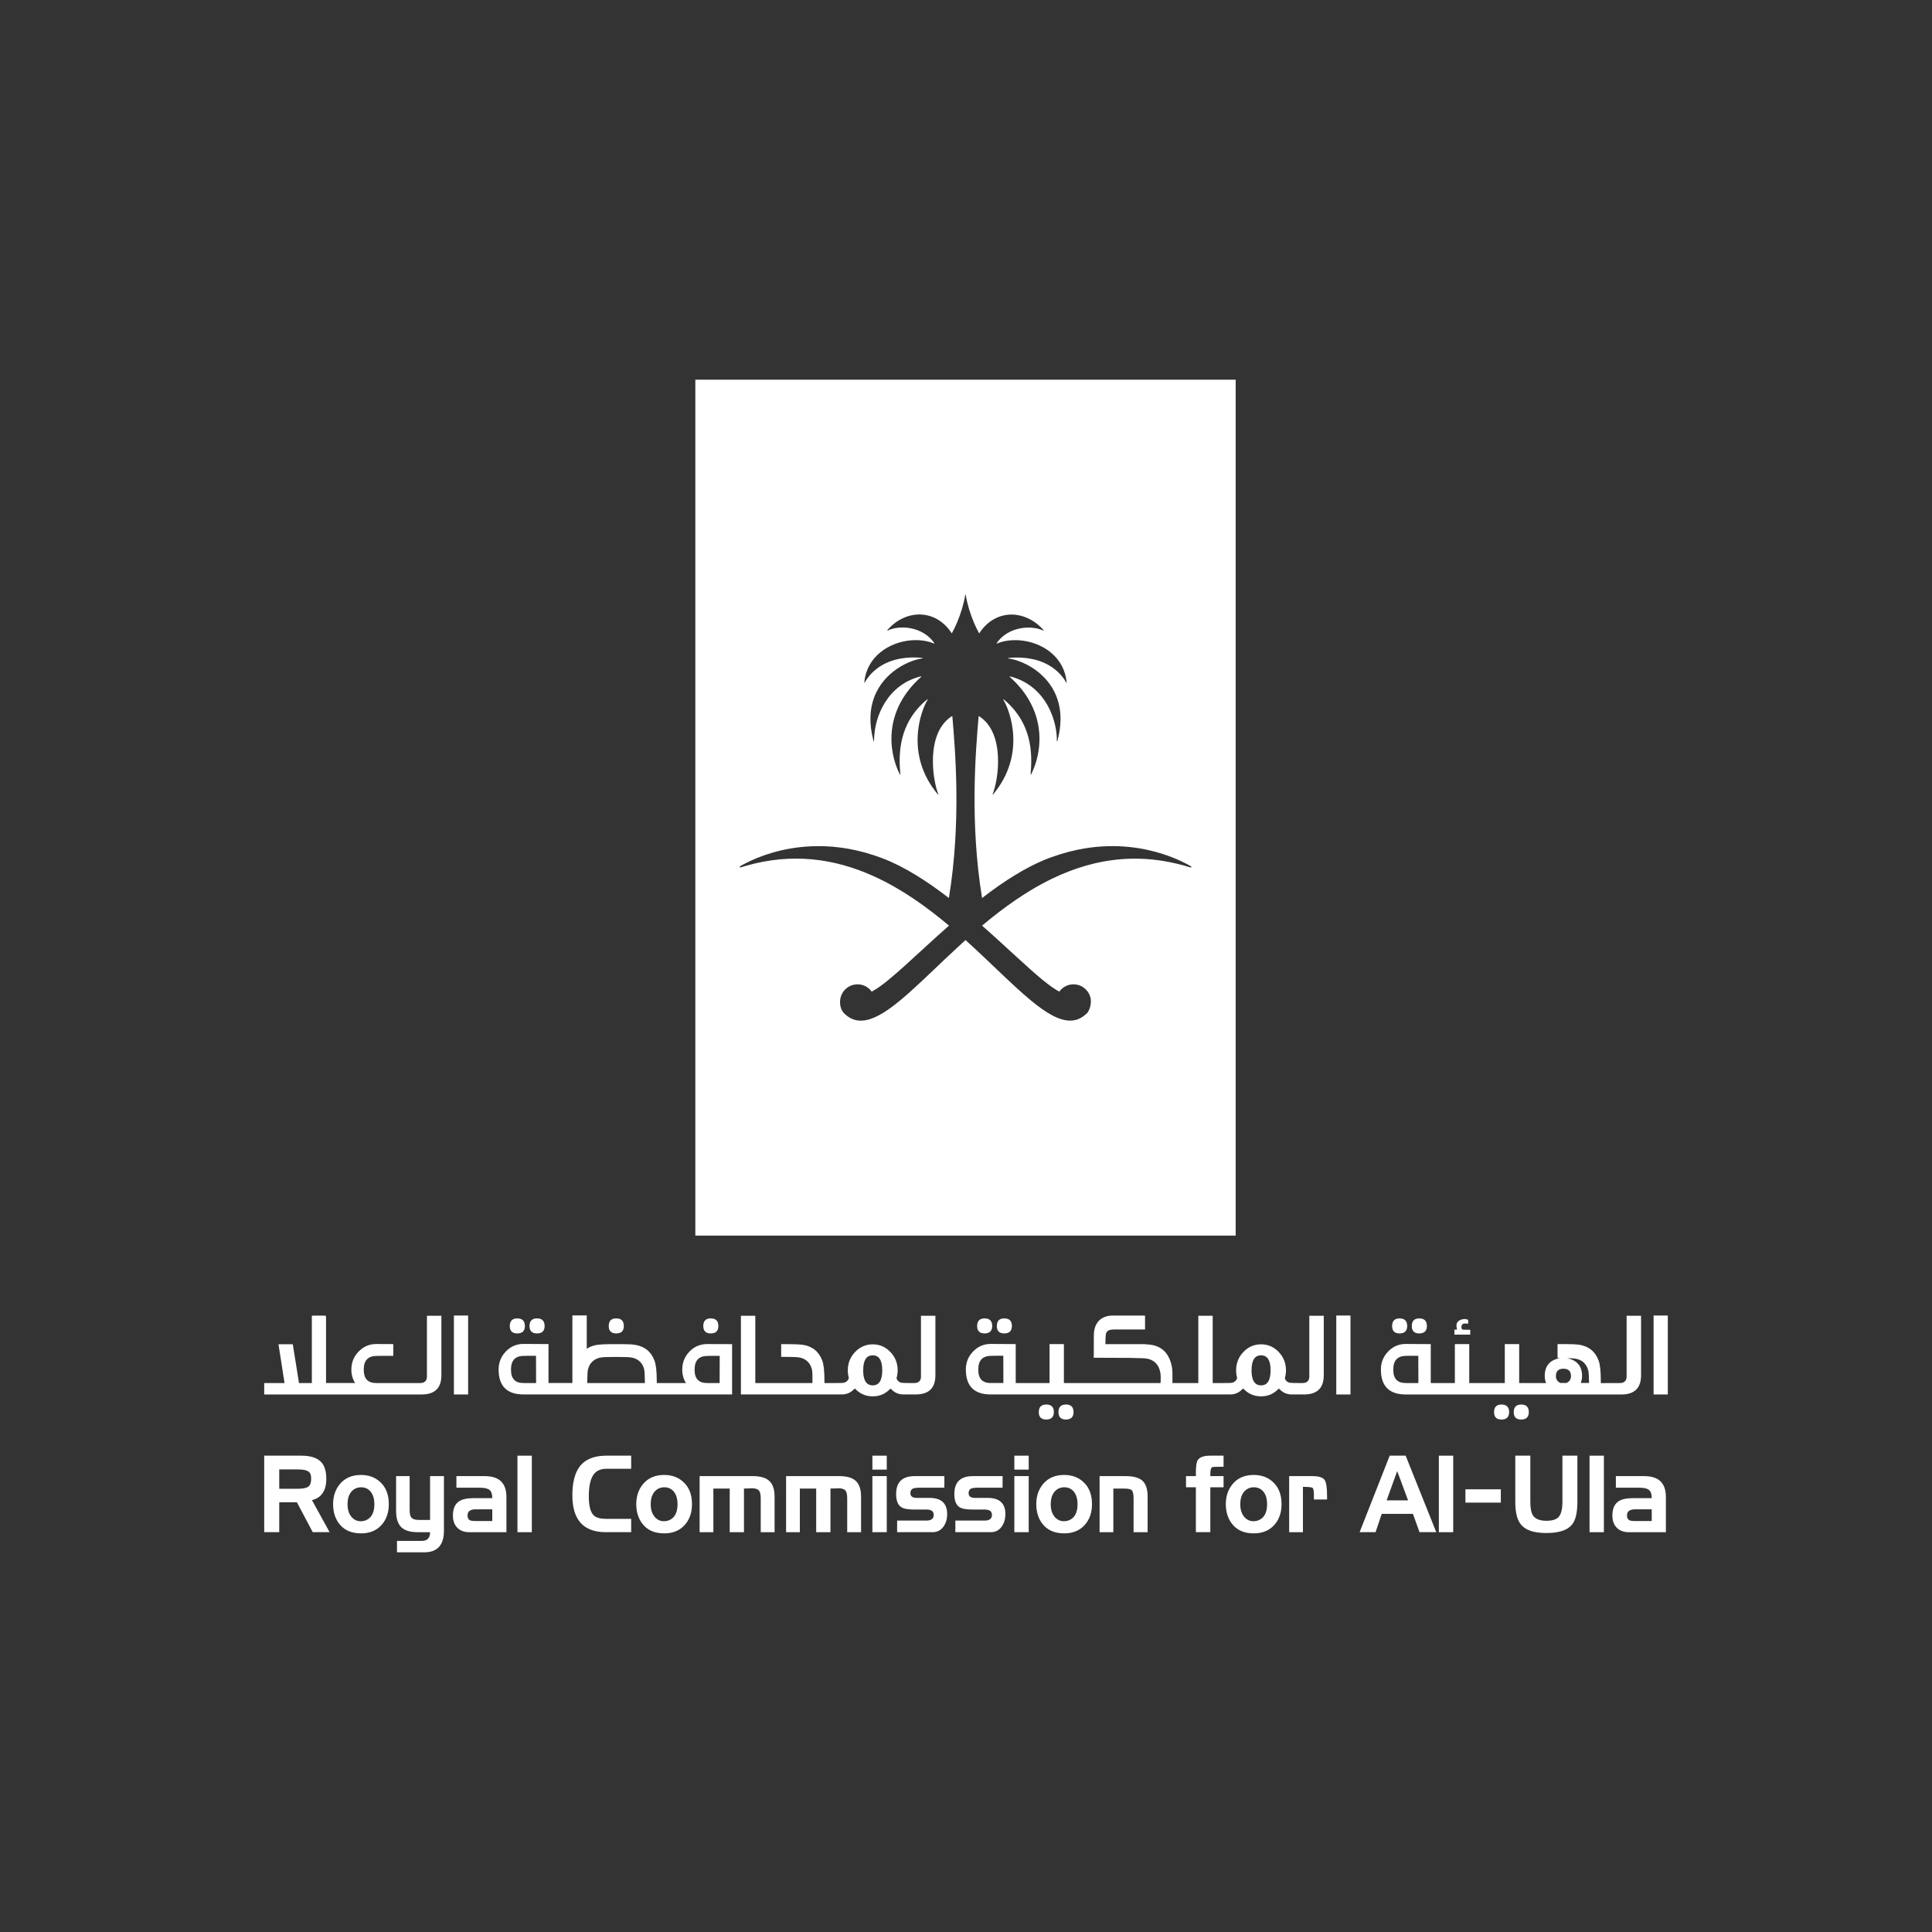
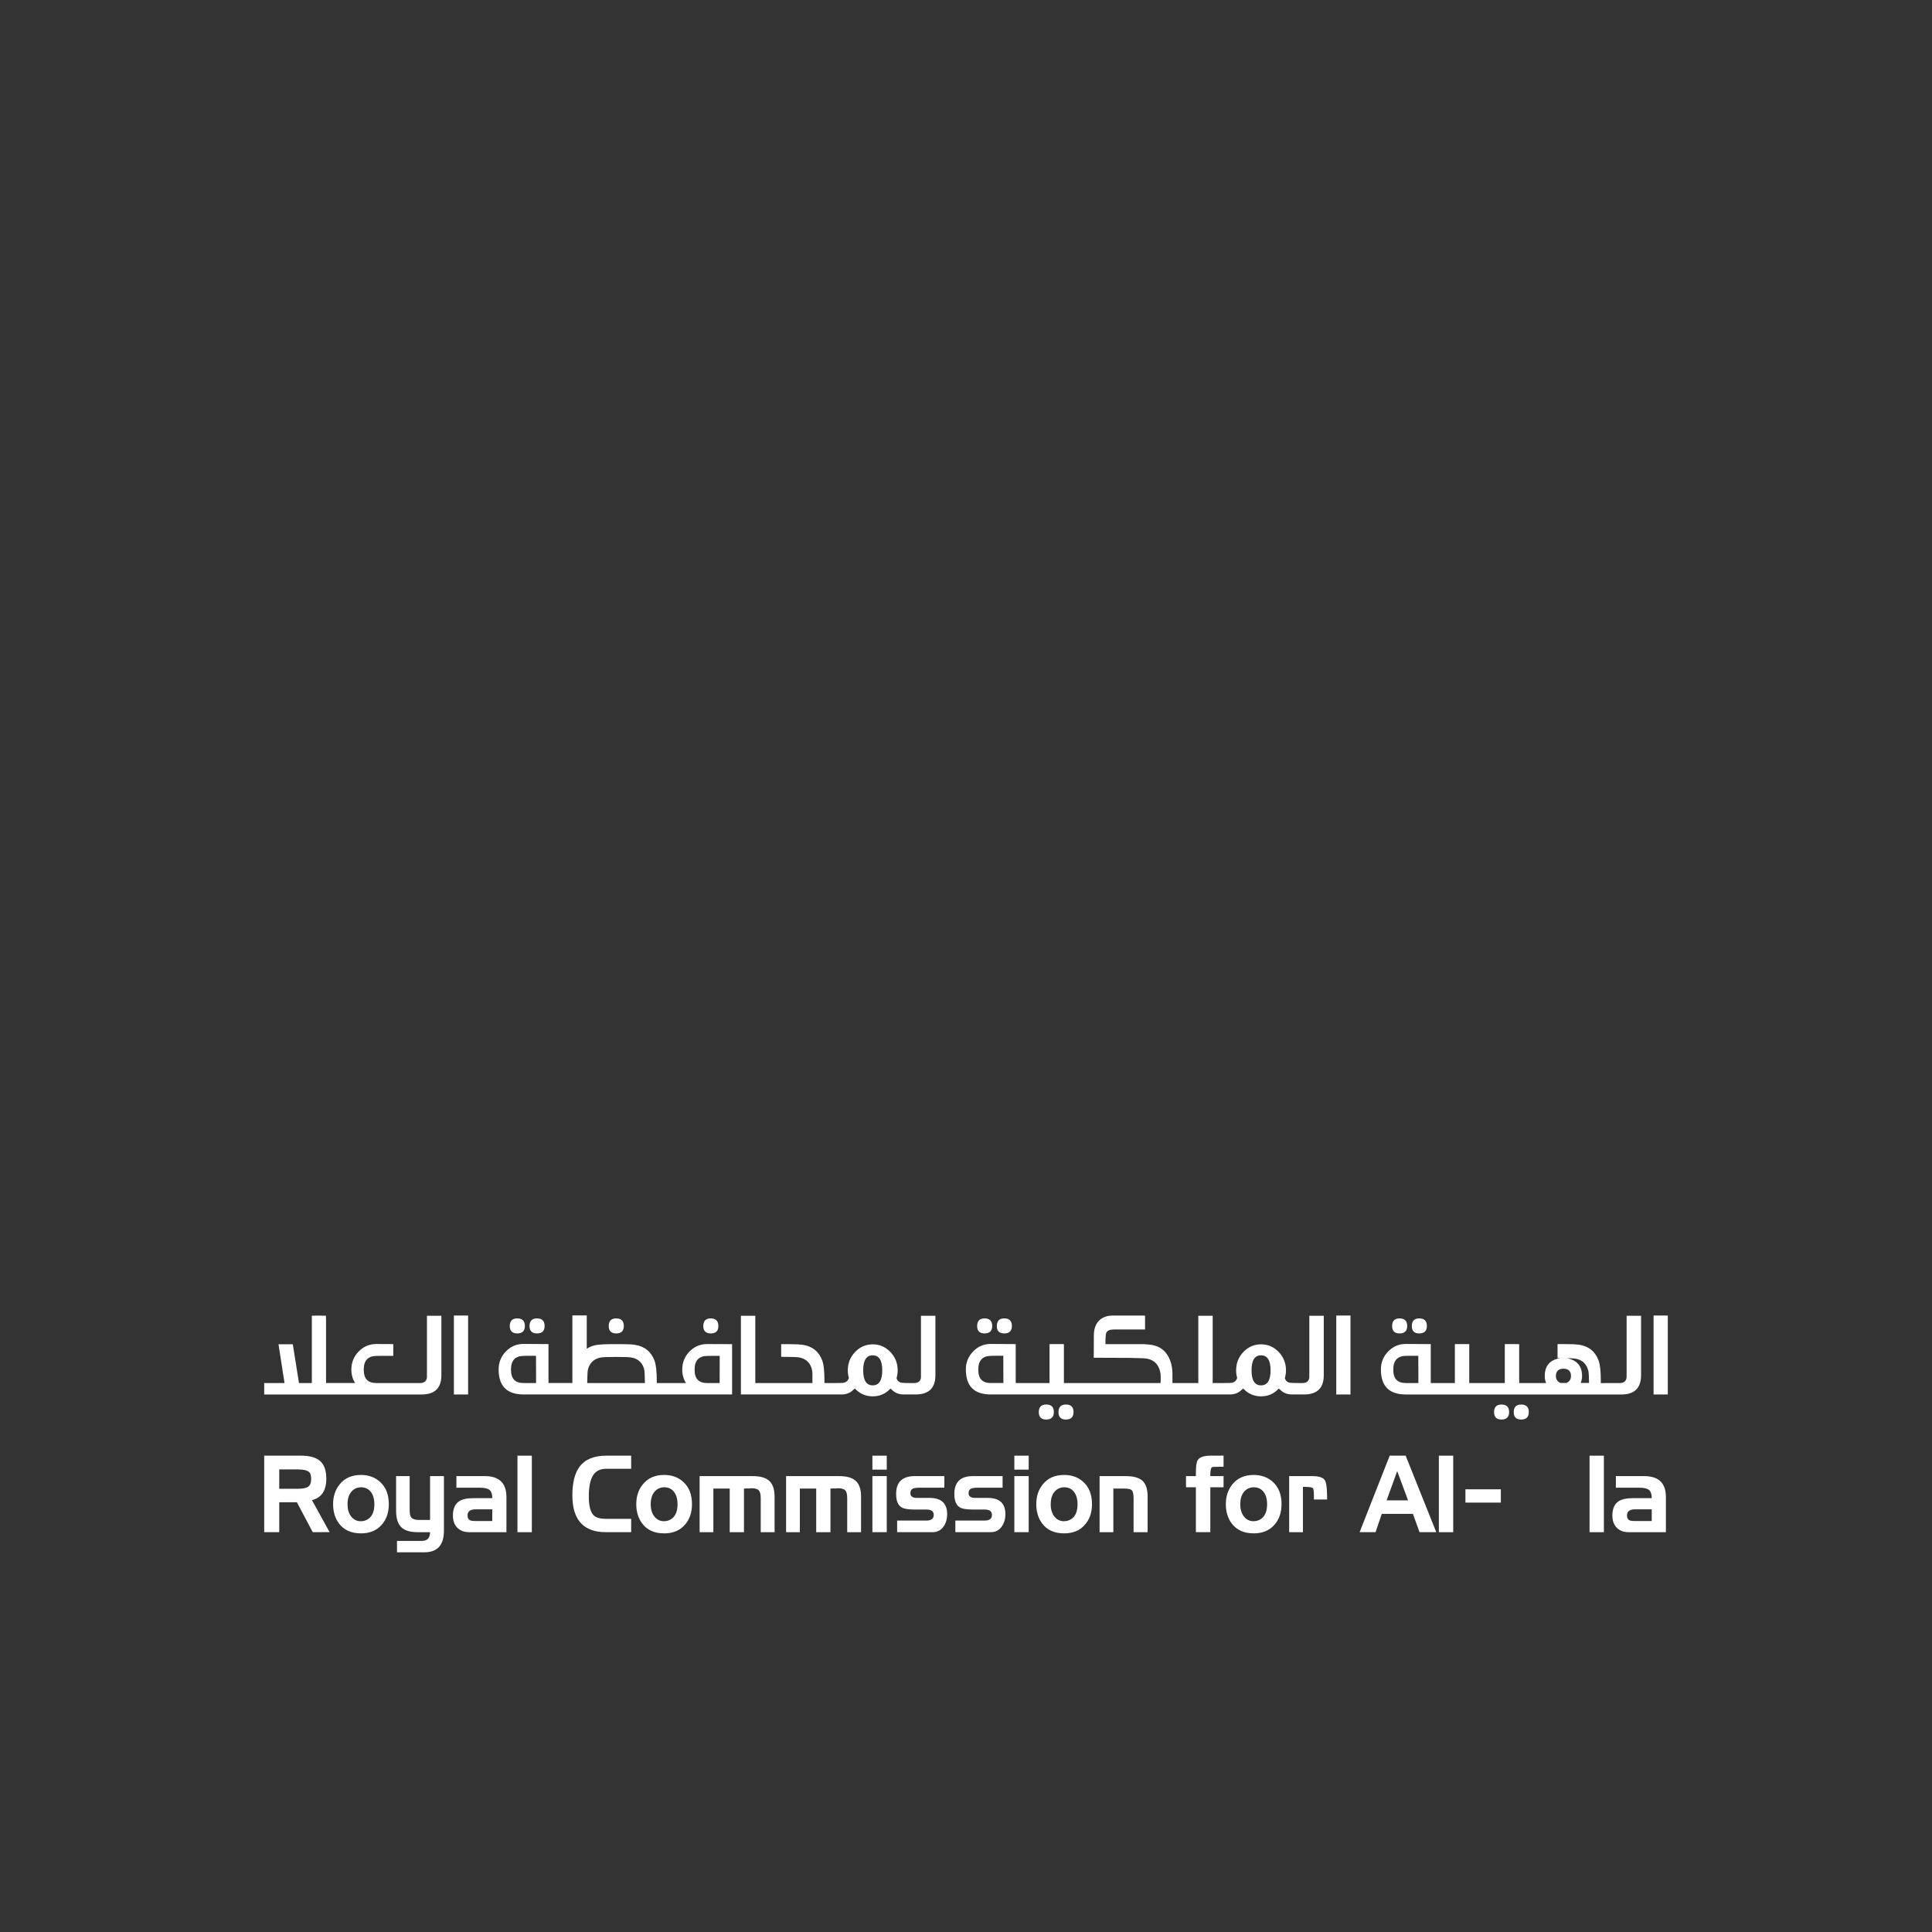
<svg xmlns="http://www.w3.org/2000/svg" width="117" height="117" viewBox="0 0 117 117" fill="none">
  <rect x="0" y="0" width="117" height="117" fill="#333333" stroke="none" />
-   <path d="M72.128 52.464C72.169 52.487 72.138 52.547 72.093 52.532C71.525 52.352 70.968 52.224 70.424 52.136C68.75 51.867 67.192 52.012 65.741 52.429C65.041 52.632 64.366 52.897 63.713 53.212C63.278 53.424 62.851 53.654 62.437 53.903C62.125 54.092 61.819 54.288 61.521 54.492C60.805 54.981 60.121 55.51 59.473 56.055C60.206 56.698 60.893 57.336 61.521 57.91C61.843 58.207 62.149 58.485 62.437 58.74C62.921 59.169 63.35 59.528 63.713 59.781C63.871 59.891 64.019 59.984 64.15 60.05C64.386 59.725 64.797 59.536 65.246 59.635C65.433 59.677 65.603 59.772 65.741 59.905C65.889 60.044 65.995 60.226 66.041 60.429C66.121 60.78 65.967 61.221 65.833 61.354C65.802 61.385 65.772 61.412 65.739 61.439C65.162 61.949 64.489 61.897 63.711 61.483C63.313 61.271 62.888 60.964 62.434 60.589C62.141 60.347 61.835 60.077 61.519 59.787C60.747 59.08 59.904 58.251 58.982 57.398C58.814 57.243 58.644 57.085 58.469 56.93C58.295 57.087 58.122 57.245 57.954 57.403C55.92 59.281 54.266 61.06 52.936 61.624C52.24 61.92 51.633 61.885 51.107 61.354C50.91 61.157 50.822 60.78 50.9 60.429C50.988 60.038 51.306 59.722 51.696 59.635C52.146 59.538 52.554 59.725 52.79 60.05C52.837 60.025 52.885 59.998 52.936 59.969C53.923 59.393 55.549 57.747 57.47 56.055C56.109 54.91 54.6 53.83 52.936 53.074C51.748 52.532 50.481 52.157 49.127 52.037C47.889 51.927 46.58 52.033 45.196 52.427C45.081 52.46 44.964 52.493 44.847 52.53C44.804 52.545 44.773 52.485 44.815 52.462C44.915 52.404 45.044 52.331 45.196 52.255C45.952 51.873 47.327 51.328 49.127 51.251C50.249 51.201 51.532 51.332 52.936 51.798C53.1 51.852 53.264 51.91 53.433 51.973C54.791 52.491 56.162 53.378 57.464 54.384C58.219 49.769 57.851 45.483 57.673 43.379C57.673 43.367 57.658 43.36 57.648 43.369C56.031 44.397 56.484 47.27 56.823 48.092C56.829 48.108 56.805 48.118 56.794 48.106C54.777 45.701 55.764 43.043 56.177 42.371C56.187 42.355 56.164 42.34 56.152 42.353C54.348 43.833 54.428 45.794 54.524 46.893C54.524 46.912 54.502 46.916 54.494 46.901C53.761 45.446 53.537 42.985 55.785 40.989C55.797 40.978 55.785 40.955 55.77 40.959C53.761 41.449 52.948 43.369 52.934 44.803C52.934 44.826 52.932 44.851 52.932 44.876C52.932 44.895 52.905 44.897 52.901 44.878C52.614 43.806 52.675 42.935 52.936 42.237C53.517 40.661 55.093 39.968 55.858 39.873C55.877 39.873 55.873 39.844 55.854 39.84C54.36 39.701 53.453 40.17 52.934 40.632C52.614 40.916 52.439 41.198 52.371 41.328C52.363 41.345 52.339 41.335 52.341 41.316C52.398 40.738 52.616 40.259 52.934 39.879C53.821 38.814 55.485 38.515 56.562 38.971C56.579 38.977 56.591 38.961 56.581 38.946C55.883 37.935 54.492 37.831 53.755 38.185C53.738 38.192 53.726 38.173 53.736 38.161C54.84 36.883 56.657 36.854 57.624 38.335C57.63 38.345 57.644 38.345 57.65 38.335C57.755 38.146 57.858 37.937 57.952 37.715C58.174 37.194 58.358 36.608 58.455 36.027C58.455 36.008 58.48 36.008 58.484 36.027C58.578 36.606 58.763 37.19 58.982 37.709C59.079 37.932 59.181 38.144 59.286 38.337C59.292 38.347 59.307 38.347 59.313 38.337C59.867 37.489 60.7 37.138 61.517 37.232C61.831 37.269 62.139 37.371 62.432 37.534C62.709 37.688 62.97 37.897 63.2 38.163C63.21 38.175 63.198 38.196 63.182 38.188C62.974 38.088 62.714 38.026 62.432 38.009C62.139 37.991 61.823 38.026 61.517 38.119C61.072 38.256 60.653 38.519 60.355 38.948C60.347 38.963 60.359 38.98 60.374 38.973C60.712 38.83 61.107 38.762 61.517 38.766C61.819 38.77 62.129 38.814 62.432 38.899C62.898 39.029 63.344 39.255 63.709 39.577C64.183 39.995 64.524 40.574 64.596 41.318C64.596 41.337 64.573 41.345 64.565 41.331C64.477 41.163 64.222 40.756 63.707 40.406C63.389 40.188 62.97 39.995 62.43 39.896C62.155 39.844 61.854 39.815 61.515 39.821C61.375 39.821 61.232 39.83 61.08 39.844C61.061 39.846 61.057 39.875 61.076 39.877C61.203 39.894 61.353 39.927 61.515 39.975C61.794 40.06 62.112 40.194 62.43 40.387C62.898 40.669 63.366 41.08 63.707 41.633C64.185 42.411 64.413 43.472 64.033 44.88C64.029 44.899 64.002 44.897 64.002 44.878C64.007 44.387 63.912 43.829 63.707 43.292C63.459 42.637 63.044 42.008 62.43 41.554C62.164 41.355 61.86 41.19 61.515 41.067C61.402 41.028 61.285 40.993 61.162 40.962C61.148 40.957 61.137 40.98 61.15 40.991C61.279 41.105 61.4 41.223 61.515 41.341C61.909 41.752 62.209 42.176 62.43 42.606C63.247 44.192 62.984 45.823 62.441 46.901C62.441 46.906 62.43 46.906 62.43 46.906C62.42 46.908 62.41 46.906 62.412 46.893C62.418 46.816 62.426 46.736 62.43 46.648C62.453 46.327 62.463 45.95 62.43 45.545C62.367 44.778 62.139 43.908 61.515 43.105C61.314 42.846 61.076 42.593 60.784 42.353C60.77 42.342 60.749 42.357 60.76 42.371C61.172 43.043 62.159 45.699 60.142 48.106C60.13 48.12 60.107 48.108 60.113 48.092C60.454 47.27 60.907 44.397 59.288 43.369C59.278 43.362 59.266 43.369 59.264 43.379C59.087 45.483 58.72 49.767 59.473 54.384C60.138 53.87 60.821 53.387 61.515 52.968C61.819 52.783 62.125 52.611 62.43 52.456C62.788 52.273 63.147 52.109 63.504 51.973C63.572 51.948 63.639 51.925 63.707 51.9C64.413 51.647 65.09 51.475 65.735 51.371C67.648 51.065 69.261 51.344 70.418 51.718C71.221 51.975 71.806 52.277 72.122 52.462M74.831 22.995H42.109V74.826H74.831V22.995Z" fill="white" />
  <path d="M25.855 83.368C25.855 83.491 25.82 83.586 25.75 83.654C25.68 83.721 25.583 83.755 25.461 83.755H22.779C22.279 83.755 22.029 83.491 22.029 82.963V82.929C22.029 82.395 22.282 82.123 22.788 82.114L23.105 82.109H23.817V81.397L22.788 81.392C22.374 81.392 22.02 81.541 21.726 81.84C21.428 82.141 21.278 82.511 21.278 82.948C21.278 83.244 21.354 83.512 21.505 83.754H19.745V79.851L19.735 79.677C19.36 79.668 19.076 79.668 18.885 79.677V83.755H18.106L17.918 82.572C17.893 82.411 17.859 82.201 17.817 81.942C17.776 81.682 17.747 81.504 17.731 81.407H16.865L17.231 83.755H16V84.448H25.533C26.331 84.448 26.73 84.06 26.73 83.284V79.681H25.855V83.368L25.855 83.368Z" fill="white" />
  <path d="M28.349 79.667H27.488V84.448H28.349V79.667Z" fill="white" />
  <path d="M31.324 80.751C31.635 80.751 31.789 80.599 31.786 80.294C31.783 79.989 31.626 79.838 31.315 79.841C31.023 79.844 30.875 79.997 30.872 80.299C30.872 80.6 31.023 80.751 31.324 80.751Z" fill="white" />
  <path d="M32.519 80.751C32.83 80.751 32.984 80.599 32.981 80.294C32.978 79.989 32.821 79.838 32.51 79.841C32.218 79.844 32.071 79.997 32.067 80.299C32.067 80.6 32.218 80.751 32.519 80.751Z" fill="white" />
  <path d="M37.316 80.751C37.627 80.751 37.781 80.599 37.778 80.294C37.775 79.989 37.618 79.838 37.307 79.841C37.015 79.844 36.868 79.997 36.864 80.299C36.864 80.6 37.015 80.751 37.316 80.751Z" fill="white" />
  <path d="M43.042 80.751C43.353 80.751 43.507 80.599 43.503 80.294C43.5 79.989 43.343 79.838 43.032 79.841C42.741 79.844 42.593 79.997 42.59 80.299C42.59 80.6 42.741 80.751 43.042 80.751Z" fill="white" />
  <path d="M43.58 82.109L43.584 82.198L43.58 83.755H42.816C42.315 83.755 42.065 83.492 42.065 82.967V82.929C42.065 82.395 42.318 82.123 42.825 82.114L43.142 82.109H43.579H43.58ZM35.561 83.755C35.567 83.305 35.582 83.033 35.604 82.939C35.7 82.568 35.924 82.333 36.277 82.232C36.367 82.207 36.487 82.191 36.638 82.184C36.823 82.178 37.048 82.175 37.311 82.175C37.574 82.175 37.798 82.178 37.984 82.184C38.135 82.191 38.255 82.206 38.345 82.232C38.7 82.332 38.923 82.568 39.013 82.939C39.035 83.033 39.049 83.305 39.056 83.755H35.561ZM31.696 83.755C31.196 83.755 30.946 83.49 30.946 82.963V82.925C30.946 82.391 31.199 82.119 31.706 82.11L32.023 82.105H32.46L32.465 83.756H31.695L31.696 83.755ZM41.763 81.84C41.465 82.141 41.316 82.511 41.316 82.948C41.316 83.244 41.391 83.512 41.542 83.755H39.773V83.613C39.773 83.057 39.728 82.655 39.639 82.406C39.433 81.85 39.033 81.527 38.436 81.439C38.298 81.414 38.044 81.401 37.672 81.401H36.951C36.647 81.401 36.391 81.414 36.187 81.439C35.93 81.477 35.712 81.557 35.533 81.68V79.661H34.663V83.754H33.216V81.396L31.706 81.387C31.296 81.383 30.942 81.533 30.643 81.834C30.343 82.142 30.193 82.512 30.196 82.942C30.199 83.945 30.703 84.446 31.706 84.446H44.335V81.4L42.826 81.395C42.409 81.395 42.054 81.543 41.764 81.838" fill="white" />
  <path d="M52.851 83.896C52.466 83.896 52.274 83.593 52.274 82.987C52.274 82.38 52.466 82.077 52.851 82.077C53.236 82.077 53.428 82.38 53.428 82.987C53.428 83.593 53.235 83.896 52.851 83.896ZM55.774 83.368C55.774 83.491 55.739 83.586 55.669 83.654C55.599 83.721 55.502 83.755 55.38 83.755H55.087C54.889 83.755 54.73 83.75 54.611 83.741C54.441 83.71 54.336 83.615 54.294 83.458C54.339 83.297 54.362 83.14 54.362 82.987C54.362 82.553 54.214 82.182 53.919 81.874C53.625 81.566 53.269 81.412 52.852 81.412C52.435 81.412 52.079 81.566 51.785 81.874C51.49 82.182 51.342 82.553 51.342 82.987C51.342 83.147 51.363 83.297 51.404 83.439C51.366 83.602 51.258 83.703 51.082 83.741C51.073 83.75 50.913 83.755 50.606 83.755H49.928V83.609C49.928 83.043 49.885 82.641 49.798 82.402C49.593 81.845 49.191 81.523 48.591 81.435C48.411 81.414 48.156 81.402 47.826 81.402H47.307V82.166C47.323 82.169 47.376 82.171 47.465 82.171C47.545 82.171 47.636 82.171 47.737 82.173C47.838 82.175 47.919 82.176 47.982 82.178C48.045 82.18 48.097 82.18 48.139 82.18C48.289 82.186 48.41 82.202 48.499 82.228C48.851 82.322 49.076 82.56 49.172 82.94C49.198 83.034 49.208 83.306 49.201 83.755H45.74V79.681H44.869V84.447H50.965C51.263 84.447 51.507 84.347 51.695 84.146L51.772 84.094L51.744 84.056C52.042 84.393 52.41 84.561 52.85 84.561C53.289 84.561 53.627 84.405 53.922 84.094L53.994 84.146C54.184 84.347 54.427 84.447 54.725 84.447H55.45C56.248 84.447 56.647 84.059 56.647 83.283V79.681H55.772V83.367L55.774 83.368Z" fill="white" />
  <path d="M59.174 80.299C59.174 80.6 59.325 80.751 59.626 80.751C59.927 80.751 60.09 80.599 60.087 80.294C60.084 79.989 59.927 79.838 59.616 79.841C59.325 79.844 59.178 79.997 59.175 80.299" fill="white" />
  <path d="M60.366 80.299C60.366 80.6 60.517 80.751 60.818 80.751C61.119 80.751 61.282 80.599 61.28 80.294C61.277 79.989 61.119 79.838 60.809 79.841C60.517 79.844 60.37 79.997 60.367 80.299" fill="white" />
  <path d="M63.35 85.056C63.058 85.059 62.91 85.212 62.907 85.513C62.907 85.815 63.058 85.966 63.359 85.966C63.66 85.966 63.823 85.814 63.821 85.509C63.818 85.204 63.66 85.053 63.35 85.055" fill="white" />
  <path d="M64.542 85.056C64.251 85.059 64.103 85.212 64.1 85.513C64.1 85.815 64.25 85.966 64.551 85.966C64.853 85.966 65.016 85.814 65.013 85.509C65.01 85.204 64.852 85.053 64.542 85.055" fill="white" />
  <path d="M76.369 83.896C75.984 83.896 75.792 83.593 75.792 82.987C75.792 82.38 75.985 82.077 76.369 82.077C76.753 82.077 76.945 82.38 76.945 82.987C76.945 83.593 76.753 83.896 76.369 83.896ZM59.994 83.755C59.495 83.755 59.245 83.491 59.245 82.962V82.924C59.245 82.39 59.498 82.118 60.004 82.109L60.322 82.104H60.759L60.764 83.754H59.994V83.755ZM78.969 84.448C79.768 84.448 80.166 84.06 80.166 83.284V79.681H79.291V83.368C79.291 83.491 79.256 83.586 79.186 83.654C79.116 83.721 79.019 83.755 78.897 83.755H78.604C78.405 83.755 78.247 83.75 78.128 83.741C77.958 83.71 77.853 83.615 77.811 83.458C77.856 83.297 77.878 83.141 77.878 82.987C77.878 82.553 77.73 82.182 77.436 81.873C77.141 81.565 76.785 81.411 76.368 81.411C75.951 81.411 75.596 81.565 75.3 81.873C75.006 82.181 74.858 82.553 74.858 82.987C74.858 83.147 74.879 83.297 74.92 83.439C74.882 83.602 74.775 83.703 74.598 83.741C74.589 83.75 74.429 83.755 74.122 83.755H73.439V79.681H72.569V83.755H71.002V83.184C71.002 82.92 70.962 82.673 70.882 82.444C70.67 81.825 70.238 81.485 69.584 81.425C69.57 81.425 69.537 81.423 69.483 81.418C69.428 81.414 69.383 81.41 69.348 81.407V81.402H66.944C66.944 81.116 66.952 80.918 66.968 80.808C66.994 80.657 67.085 80.566 67.242 80.534C67.332 80.519 67.417 80.511 67.497 80.511H69.343V79.677L69.185 79.668H67.396C67.275 79.668 67.158 79.68 67.05 79.705C66.633 79.811 66.375 80.082 66.276 80.516C66.253 80.626 66.242 80.743 66.242 80.87L66.237 82.223C66.59 82.223 66.944 82.225 67.299 82.228C67.591 82.231 67.94 82.232 68.347 82.232H68.401L68.79 82.242H68.838L68.843 82.246H69.055L69.059 82.251H69.165C69.316 82.257 69.431 82.27 69.511 82.288C69.908 82.382 70.155 82.636 70.252 83.047C70.278 83.141 70.29 83.25 70.29 83.373V83.594L70.28 83.755H64.429V81.397H63.559V83.755H61.511V81.397L60.001 81.388C59.591 81.385 59.236 81.534 58.938 81.836C58.637 82.144 58.488 82.513 58.491 82.944C58.494 83.947 58.998 84.447 60.001 84.447H74.481C74.779 84.447 75.023 84.347 75.211 84.146L75.288 84.094L75.26 84.056C75.558 84.393 75.926 84.561 76.366 84.561C76.805 84.561 77.143 84.405 77.438 84.094L77.51 84.146C77.7 84.347 77.943 84.447 78.241 84.447H78.966L78.969 84.448Z" fill="white" />
  <path d="M81.784 79.667H80.924V84.448H81.784V79.667Z" fill="white" />
  <path d="M84.305 80.299C84.305 80.601 84.456 80.751 84.757 80.751C85.057 80.751 85.221 80.599 85.218 80.294C85.215 79.99 85.057 79.839 84.747 79.842C84.456 79.845 84.308 79.997 84.305 80.299" fill="white" />
  <path d="M85.497 80.299C85.497 80.601 85.648 80.751 85.949 80.751C86.25 80.751 86.414 80.599 86.411 80.294C86.408 79.99 86.25 79.839 85.94 79.842C85.648 79.845 85.5 79.997 85.498 80.299" fill="white" />
-   <path d="M88.079 80.823H89.036V80.531L88.641 80.526C88.558 80.526 88.511 80.485 88.502 80.403L88.507 80.309C88.523 80.215 88.577 80.163 88.67 80.153C88.683 80.147 88.744 80.149 88.852 80.158L88.91 80.163V79.927C88.792 79.877 88.676 79.866 88.564 79.895C88.262 79.964 88.149 80.147 88.223 80.447L88.237 80.522H88.078V80.824L88.079 80.823Z" fill="white" />
  <path d="M90.478 85.514C90.478 85.816 90.628 85.966 90.929 85.966C91.23 85.966 91.394 85.814 91.391 85.509C91.388 85.204 91.23 85.054 90.92 85.057C90.628 85.06 90.481 85.212 90.478 85.514" fill="white" />
  <path d="M91.67 85.514C91.67 85.816 91.821 85.966 92.122 85.966C92.423 85.966 92.587 85.814 92.584 85.509C92.58 85.204 92.423 85.054 92.112 85.057C91.821 85.06 91.674 85.212 91.671 85.514" fill="white" />
  <path d="M85.128 83.755C84.627 83.755 84.377 83.492 84.377 82.963V82.925C84.377 82.391 84.63 82.119 85.137 82.109L85.454 82.105H85.891L85.896 83.755H85.127L85.128 83.755ZM94.681 82.888C94.985 82.888 95.137 83.037 95.137 83.335C95.137 83.531 95.045 83.669 94.863 83.751H94.498C94.316 83.669 94.224 83.531 94.224 83.335C94.224 83.037 94.377 82.888 94.681 82.888ZM95.156 82.256C95.31 82.263 95.432 82.278 95.521 82.304C95.871 82.401 96.094 82.638 96.189 83.016C96.211 83.11 96.226 83.356 96.232 83.751H95.727C95.782 83.616 95.809 83.478 95.809 83.336C95.809 82.73 95.504 82.368 94.896 82.252C95.03 82.252 95.117 82.253 95.156 82.256M89.853 84.449H98.184C98.982 84.449 99.381 84.061 99.381 83.284V79.681H98.506V83.369C98.506 83.492 98.47 83.587 98.4 83.654C98.33 83.722 98.233 83.755 98.112 83.755H97.626L96.943 83.76V83.609C96.943 83.043 96.9 82.641 96.813 82.402C96.609 81.842 96.206 81.519 95.606 81.431C95.439 81.409 95.185 81.397 94.842 81.397H94.323V82.242L94.486 82.246C93.861 82.35 93.548 82.713 93.548 83.335C93.548 83.48 93.575 83.62 93.63 83.755H92V81.398H91.129V83.755H88.976V81.398H88.105V83.755H86.645V81.398L85.135 81.389C84.725 81.386 84.371 81.535 84.073 81.837C83.772 82.144 83.623 82.514 83.626 82.945C83.629 83.947 84.132 84.448 85.135 84.448H89.852L89.853 84.449Z" fill="white" />
  <path d="M101 79.667H100.14V84.448H101V79.667Z" fill="white" />
  <path d="M18.028 88.986H16.911V90.159H18.028C18.334 90.159 18.546 90.117 18.665 90.033C18.784 89.949 18.843 89.793 18.843 89.566C18.843 89.372 18.811 89.241 18.746 89.172C18.634 89.048 18.394 88.986 18.028 88.986ZM16.911 92.787H16V88.154H18.24C18.759 88.154 19.142 88.263 19.39 88.482C19.637 88.702 19.761 89.058 19.761 89.552C19.761 90.27 19.471 90.701 18.892 90.847L19.96 92.787H18.94L17.98 90.977H16.911V92.787Z" fill="white" />
  <path d="M21.851 92.124C22.055 92.124 22.233 92.058 22.382 91.925C22.575 91.744 22.671 91.469 22.671 91.1C22.671 90.765 22.592 90.505 22.435 90.32C22.291 90.153 22.101 90.069 21.868 90.069C21.635 90.069 21.43 90.159 21.276 90.34C21.123 90.52 21.047 90.773 21.047 91.1C21.047 91.409 21.122 91.657 21.273 91.845C21.424 92.032 21.616 92.125 21.85 92.125M21.862 92.859C21.271 92.859 20.826 92.659 20.528 92.26C20.29 91.942 20.172 91.551 20.172 91.087C20.172 90.624 20.303 90.217 20.564 89.896C20.87 89.513 21.302 89.322 21.862 89.322C22.325 89.322 22.709 89.462 23.015 89.741C23.369 90.059 23.546 90.507 23.546 91.088C23.546 91.599 23.401 92.018 23.111 92.345C22.806 92.688 22.389 92.86 21.862 92.86" fill="white" />
  <path d="M25.363 92.047H26.045V89.392H26.884V92.698C26.884 93.57 26.488 94.006 25.695 94.006H24.041V93.316H25.538C25.876 93.316 26.045 93.14 26.045 92.788H25.303C24.855 92.788 24.528 92.694 24.319 92.504C24.097 92.298 23.987 91.96 23.987 91.492V89.391H24.808V91.415C24.808 91.638 24.835 91.789 24.887 91.866C24.963 91.986 25.122 92.046 25.364 92.046" fill="white" />
  <path d="M28.761 92.111H29.811V91.402H28.822C28.488 91.402 28.318 91.52 28.314 91.757C28.311 91.907 28.354 92.008 28.448 92.059C28.508 92.094 28.612 92.11 28.762 92.11M29.046 90.094H27.639V89.392H29.36C30.233 89.392 30.669 89.814 30.669 90.661V92.788H28.418C28.112 92.788 27.87 92.697 27.693 92.517C27.516 92.337 27.428 92.092 27.428 91.782C27.428 91.37 27.554 91.08 27.808 90.912C28.001 90.788 28.299 90.726 28.701 90.726H29.812C29.812 90.489 29.758 90.325 29.65 90.233C29.541 90.14 29.34 90.094 29.046 90.094" fill="white" />
  <path d="M32.207 88.154H31.337V92.788H32.207V88.154Z" fill="white" />
  <path d="M38.223 88.154V88.947H36.726C36.38 88.947 36.123 89.06 35.954 89.288C35.757 89.554 35.658 90.001 35.658 90.629C35.658 91.2 35.759 91.582 35.96 91.775C36.104 91.913 36.36 91.981 36.726 91.981H38.223V92.787H36.69C35.338 92.787 34.662 92.043 34.662 90.557C34.662 89.792 34.807 89.214 35.097 88.824C35.431 88.377 35.97 88.154 36.715 88.154H38.224H38.223Z" fill="white" />
  <path d="M40.211 92.123C40.416 92.123 40.593 92.057 40.742 91.924C40.935 91.744 41.031 91.469 41.031 91.099C41.031 90.764 40.953 90.505 40.796 90.32C40.651 90.152 40.462 90.068 40.228 90.068C39.995 90.068 39.79 90.159 39.637 90.339C39.483 90.519 39.407 90.773 39.407 91.099C39.407 91.409 39.483 91.657 39.634 91.844C39.785 92.031 39.977 92.124 40.21 92.124M40.222 92.859C39.631 92.859 39.186 92.659 38.889 92.259C38.651 91.941 38.532 91.55 38.532 91.087C38.532 90.624 38.663 90.217 38.925 89.895C39.23 89.513 39.663 89.321 40.222 89.321C40.685 89.321 41.07 89.461 41.375 89.74C41.729 90.058 41.906 90.507 41.906 91.088C41.906 91.599 41.762 92.018 41.471 92.344C41.166 92.688 40.749 92.86 40.222 92.86" fill="white" />
  <path d="M43.201 92.788H42.368V89.392H45.585C46.032 89.392 46.358 89.482 46.564 89.662C46.793 89.856 46.908 90.18 46.908 90.635V92.788H46.069V90.752C46.069 90.528 46.039 90.374 45.978 90.287C45.901 90.18 45.752 90.127 45.531 90.127C45.467 90.127 45.398 90.131 45.326 90.14H45.175C45.115 90.14 45.074 90.142 45.054 90.147V92.789H44.191V90.147H43.201V92.789V92.788Z" fill="white" />
  <path d="M48.438 92.788H47.605V89.392H50.823C51.27 89.392 51.595 89.482 51.801 89.662C52.03 89.856 52.145 90.18 52.145 90.635V92.788H51.306V90.752C51.306 90.528 51.276 90.374 51.215 90.287C51.138 90.18 50.99 90.127 50.768 90.127C50.704 90.127 50.636 90.131 50.563 90.14H50.412C50.352 90.14 50.312 90.142 50.292 90.147V92.789H49.428V90.147H48.438V92.789V92.788Z" fill="white" />
  <path d="M52.831 89.391H53.701V92.787H52.831V89.391ZM52.831 88.154H53.701V88.999H52.831V88.154Z" fill="white" />
  <path d="M56.484 92.787H54.329V92.085H56.098C56.396 92.085 56.545 91.972 56.545 91.744C56.545 91.516 56.396 91.416 56.098 91.416H55.368C54.989 91.416 54.728 91.368 54.583 91.273C54.373 91.14 54.269 90.874 54.269 90.475C54.269 89.753 54.643 89.392 55.392 89.392H57.19V90.094H55.706C55.496 90.094 55.353 90.113 55.277 90.151C55.18 90.199 55.132 90.291 55.132 90.428C55.132 90.617 55.265 90.712 55.531 90.712H56.297C56.993 90.712 57.348 91.03 57.359 91.665C57.363 91.987 57.285 92.254 57.124 92.468C56.963 92.681 56.75 92.786 56.484 92.786" fill="white" />
  <path d="M60.01 92.787H57.855V92.085H59.623C59.921 92.085 60.071 91.972 60.071 91.744C60.071 91.516 59.922 91.416 59.623 91.416H58.893C58.514 91.416 58.253 91.368 58.108 91.273C57.899 91.14 57.794 90.874 57.794 90.475C57.794 89.753 58.168 89.392 58.917 89.392H60.716V90.094H59.231C59.022 90.094 58.879 90.113 58.802 90.151C58.705 90.199 58.657 90.291 58.657 90.428C58.657 90.617 58.791 90.712 59.056 90.712H59.823C60.519 90.712 60.873 91.03 60.885 91.665C60.889 91.987 60.81 92.254 60.649 92.468C60.489 92.681 60.275 92.786 60.01 92.786" fill="white" />
  <path d="M61.428 89.391H62.297V92.787H61.428V89.391ZM61.428 88.154H62.297V88.999H61.428V88.154Z" fill="white" />
  <path d="M64.434 92.123C64.639 92.123 64.817 92.057 64.966 91.924C65.159 91.744 65.255 91.468 65.255 91.099C65.255 90.764 65.176 90.504 65.019 90.319C64.875 90.152 64.685 90.068 64.452 90.068C64.219 90.068 64.013 90.158 63.86 90.339C63.707 90.519 63.631 90.773 63.631 91.099C63.631 91.409 63.706 91.657 63.857 91.844C64.008 92.031 64.201 92.124 64.434 92.124M64.446 92.859C63.855 92.859 63.41 92.659 63.112 92.259C62.874 91.941 62.756 91.55 62.756 91.087C62.756 90.623 62.887 90.217 63.148 89.895C63.454 89.512 63.886 89.321 64.446 89.321C64.909 89.321 65.293 89.461 65.599 89.74C65.953 90.058 66.13 90.507 66.13 91.088C66.13 91.598 65.985 92.017 65.695 92.344C65.39 92.688 64.972 92.859 64.446 92.859" fill="white" />
  <path d="M67.423 92.788H66.59V89.392H68.165C68.64 89.392 68.981 89.486 69.188 89.675C69.395 89.865 69.499 90.185 69.499 90.636V92.788H68.648V90.752C68.648 90.503 68.616 90.34 68.554 90.262C68.492 90.185 68.34 90.147 68.098 90.147H67.423V92.788V92.788Z" fill="white" />
  <path d="M73.296 92.787H72.421V90.068H71.823V89.391H72.421V89.198C72.421 88.803 72.457 88.547 72.529 88.431C72.641 88.246 72.897 88.154 73.296 88.154H74.098V88.824C73.68 88.824 73.45 88.832 73.41 88.849C73.334 88.884 73.296 89.027 73.296 89.282V89.391H74.098V90.068H73.296V92.787Z" fill="white" />
  <path d="M75.914 92.123C76.119 92.123 76.296 92.057 76.445 91.924C76.638 91.744 76.734 91.468 76.734 91.099C76.734 90.764 76.656 90.504 76.499 90.319C76.354 90.152 76.165 90.068 75.932 90.068C75.698 90.068 75.493 90.158 75.34 90.339C75.187 90.519 75.11 90.773 75.11 91.099C75.11 91.409 75.186 91.657 75.337 91.844C75.488 92.031 75.68 92.124 75.913 92.124M75.925 92.859C75.334 92.859 74.89 92.659 74.592 92.259C74.354 91.941 74.235 91.55 74.235 91.087C74.235 90.623 74.366 90.217 74.628 89.895C74.933 89.512 75.366 89.321 75.925 89.321C76.388 89.321 76.773 89.461 77.079 89.74C77.433 90.058 77.609 90.507 77.609 91.088C77.609 91.598 77.465 92.017 77.175 92.344C76.869 92.688 76.452 92.859 75.925 92.859" fill="white" />
  <path d="M78.904 92.788H78.071V89.392H79.484C79.87 89.392 80.118 89.473 80.226 89.636C80.319 89.783 80.366 90.105 80.366 90.603V90.809H79.569V90.538C79.569 90.29 79.541 90.144 79.487 90.104C79.433 90.063 79.239 90.042 78.905 90.042V92.788H78.904Z" fill="white" />
  <path d="M83.973 90.86H85.271L84.613 89.088L83.973 90.86ZM83.303 92.787H82.337L84.159 88.154H85.125L86.979 92.787H85.965L85.566 91.679H83.677L83.303 92.787Z" fill="white" />
  <path d="M88.005 88.154H87.136V92.788H88.005V88.154Z" fill="white" />
-   <path d="M91.764 90.963V88.154H92.675V90.938C92.675 91.329 92.727 91.606 92.832 91.769C92.973 91.988 93.246 92.097 93.653 92.097C93.999 92.097 94.243 92.022 94.384 91.871C94.541 91.7 94.619 91.388 94.619 90.937V88.153H95.525V90.963C95.525 91.607 95.416 92.062 95.199 92.329C94.921 92.668 94.406 92.838 93.654 92.838C92.902 92.838 92.412 92.675 92.127 92.348C91.885 92.073 91.764 91.611 91.764 90.963" fill="white" />
  <path d="M97.13 88.154H96.261V92.788H97.13V88.154Z" fill="white" />
  <path d="M98.977 92.111H100.027V91.402H99.037C98.703 91.402 98.534 91.52 98.53 91.757C98.526 91.907 98.57 92.008 98.663 92.059C98.724 92.094 98.828 92.11 98.977 92.11M99.261 90.094H97.855V89.392H99.575C100.449 89.392 100.885 89.814 100.885 90.661V92.788H98.633C98.328 92.788 98.086 92.697 97.909 92.517C97.732 92.337 97.644 92.092 97.644 91.782C97.644 91.37 97.77 91.08 98.024 90.912C98.217 90.788 98.515 90.726 98.917 90.726H100.028C100.028 90.489 99.973 90.325 99.866 90.233C99.757 90.14 99.555 90.094 99.262 90.094" fill="white" />
  <path d="M90.889 90.191H88.745V90.996H90.889V90.191Z" fill="white" />
</svg>